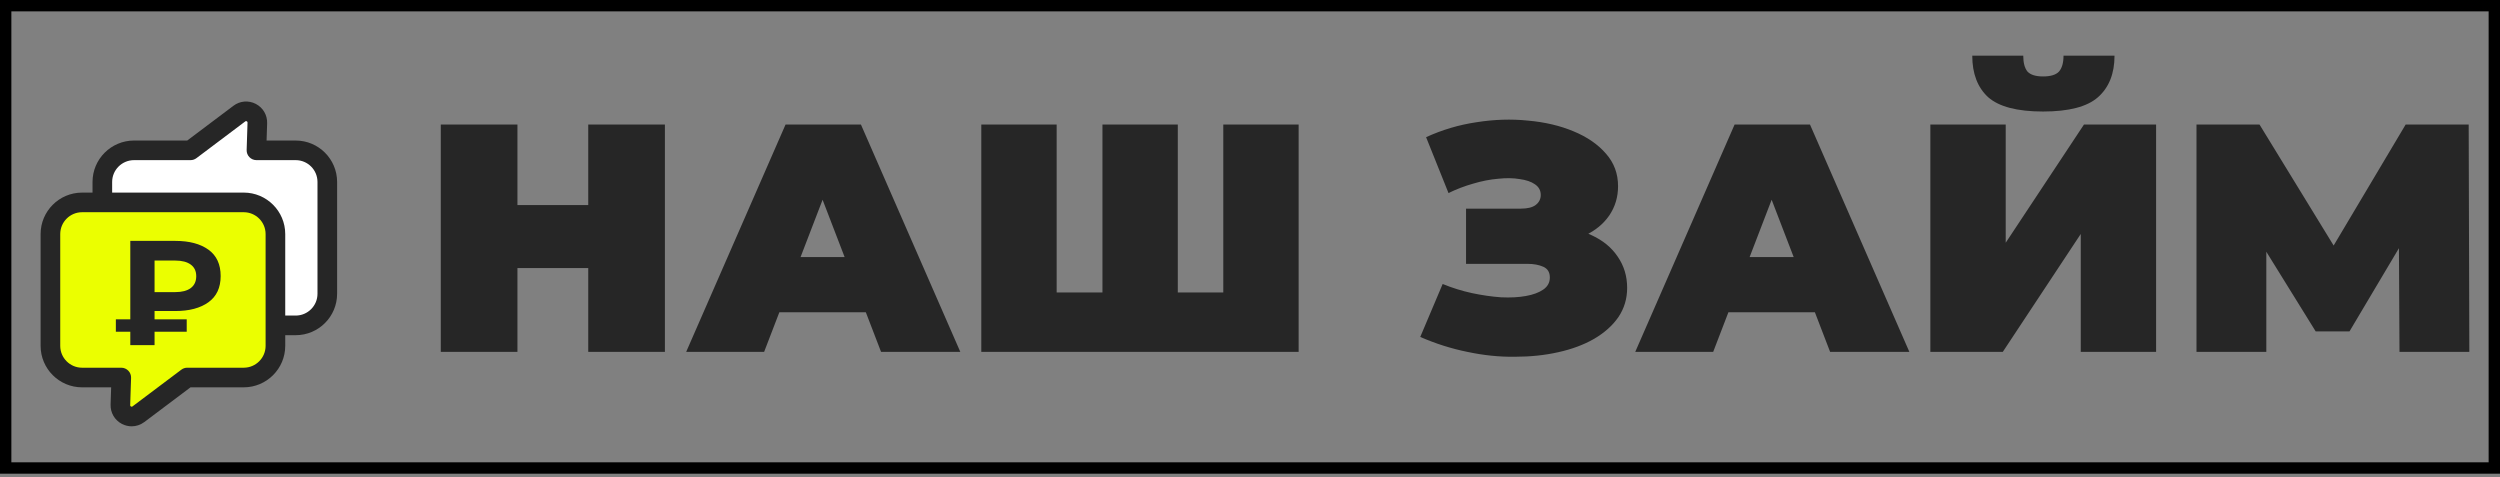
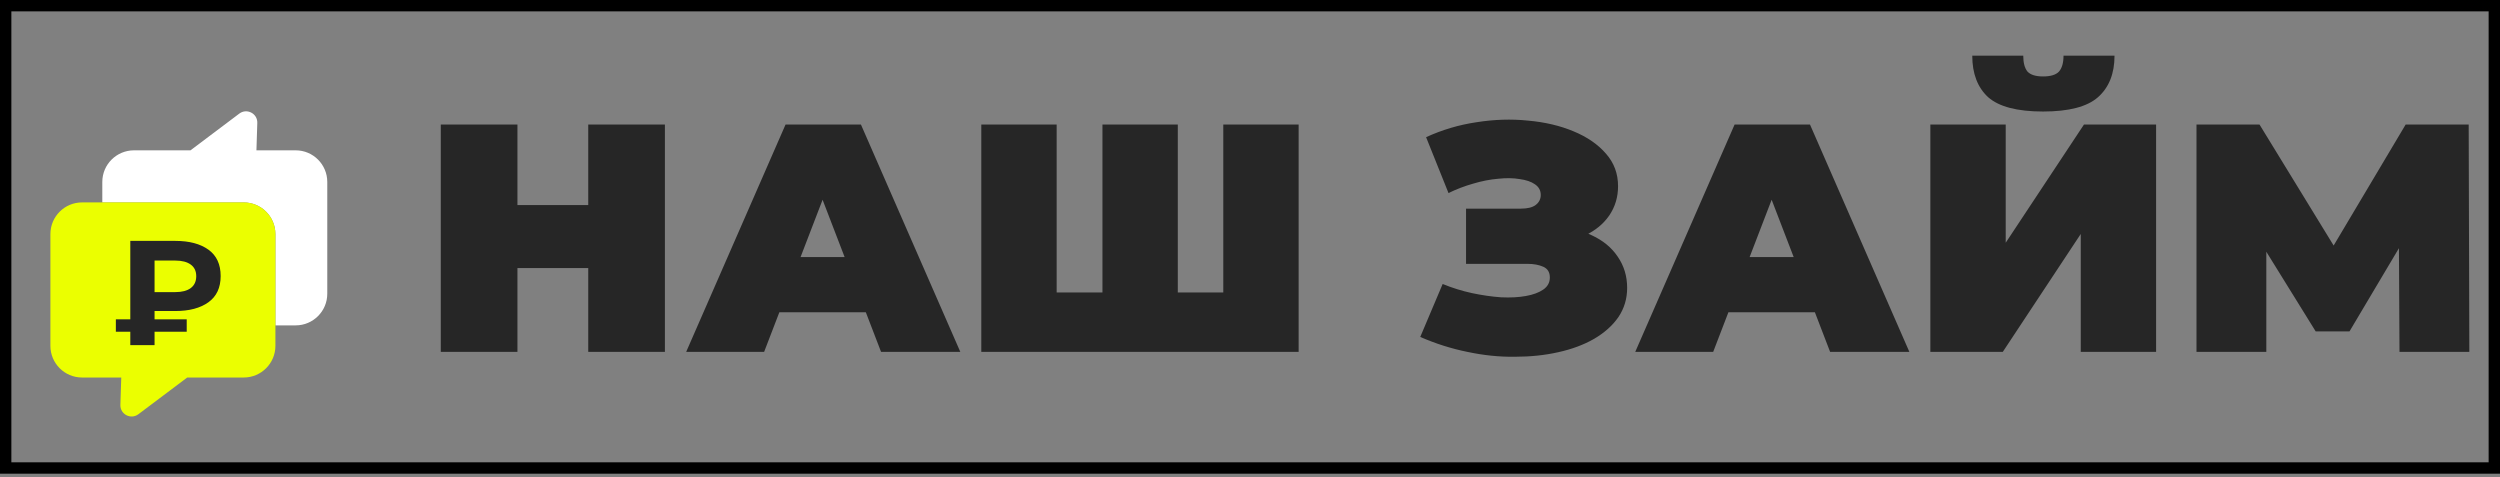
<svg xmlns="http://www.w3.org/2000/svg" width="220" height="42" viewBox="0 0 220 42" fill="none">
  <rect x="0" y="0" width="220" height="42" fill="#808080" stroke="none" />
  <rect x="0.5" y="0.5" width="219" height="40.684" stroke="black" />
  <path d="M28.8 16.01V25.851C28.8 27.386 27.553 28.633 26.019 28.633H24.235V20.595C24.235 19.061 22.988 17.814 21.453 17.814H9.003V16.01C9.003 14.476 10.25 13.229 11.794 13.229H16.763L21.06 9.996C21.721 9.498 22.671 9.987 22.642 10.821L22.566 13.229H26.019C27.553 13.229 28.8 14.476 28.8 16.01Z" fill="white" />
  <path d="M21.448 33.221H16.476L12.178 36.452C11.513 36.951 10.567 36.459 10.594 35.629L10.671 33.221H7.222C5.683 33.221 4.435 31.973 4.435 30.434V20.599C4.435 19.06 5.683 17.812 7.222 17.812H21.448C22.988 17.812 24.236 19.06 24.236 20.599V30.435C24.235 31.974 22.987 33.221 21.448 33.221Z" fill="#EBFF00" />
-   <path d="M26.021 12.367H23.459L23.508 10.852C23.532 10.132 23.151 9.477 22.512 9.144C21.872 8.811 21.117 8.875 20.544 9.307L16.477 12.366H11.797C9.782 12.366 8.142 14.001 8.142 16.011V16.949H7.224C5.21 16.949 3.573 18.586 3.573 20.599V30.434C3.573 32.448 5.21 34.086 7.224 34.086H9.781L9.732 35.602C9.71 36.321 10.092 36.974 10.729 37.305C11.002 37.446 11.295 37.516 11.587 37.516C11.979 37.516 12.368 37.389 12.699 37.142L16.765 34.085H21.449C23.462 34.085 25.101 32.447 25.101 30.433V29.497H26.021C28.031 29.497 29.666 27.862 29.666 25.852V16.011C29.666 14.001 28.03 12.367 26.021 12.367ZM23.373 30.434C23.373 31.495 22.511 32.358 21.449 32.358H16.477C16.29 32.358 16.108 32.419 15.958 32.532L11.662 35.762C11.643 35.777 11.598 35.812 11.526 35.773C11.455 35.737 11.457 35.678 11.457 35.658L11.535 33.251C11.543 33.016 11.456 32.79 11.293 32.622C11.13 32.454 10.907 32.359 10.673 32.359H7.224C6.164 32.359 5.301 31.497 5.301 30.435V20.599C5.301 19.538 6.163 18.675 7.224 18.675H21.449C22.51 18.675 23.373 19.538 23.373 20.599V30.434ZM27.939 25.852C27.939 26.91 27.079 27.77 26.021 27.77H25.101V20.598C25.101 18.585 23.462 16.948 21.449 16.948H9.869V16.011C9.869 14.953 10.733 14.092 11.797 14.092H16.765C16.953 14.092 17.135 14.032 17.284 13.919L21.582 10.685C21.599 10.672 21.646 10.639 21.715 10.675C21.785 10.711 21.783 10.77 21.782 10.794L21.705 13.201C21.697 13.435 21.785 13.662 21.948 13.829C22.111 13.997 22.333 14.092 22.567 14.092H26.021C27.079 14.092 27.939 14.953 27.939 16.011V25.852Z" fill="#262626" />
  <path d="M11.466 30.37V21.199H15.435C16.658 21.199 17.627 21.457 18.344 21.972C19.06 22.488 19.418 23.261 19.418 24.291C19.418 25.313 19.06 26.082 18.344 26.597C17.627 27.112 16.658 27.37 15.435 27.37H12.645L13.601 26.427V30.37H11.466ZM13.601 26.649L12.645 25.706H15.422C16.007 25.706 16.462 25.588 16.785 25.352C17.108 25.108 17.269 24.759 17.269 24.304C17.269 23.859 17.108 23.518 16.785 23.282C16.462 23.047 16.007 22.929 15.422 22.929H12.645L13.601 21.92V26.649ZM10.195 29.191V28.104H16.431V29.191H10.195Z" fill="#262626" />
  <path d="M51.766 10.957H58.512V30.965H51.766V10.957ZM45.535 30.965H38.789V10.957H45.535V30.965ZM52.224 23.591H45.078V18.046H52.224V23.591ZM60.383 30.965L69.13 10.957H75.761L84.507 30.965H77.533L71.073 14.158H73.703L67.243 30.965H60.383ZM65.585 27.478L67.3 22.619H76.504L78.219 27.478H65.585ZM98.474 25.735L97.016 27.192V10.957H103.647V27.192L102.161 25.735H109.135L107.649 27.192V10.957H114.28V30.965H86.354V10.957H92.986V27.192L91.528 25.735H98.474ZM124.982 29.651L126.954 24.991C127.792 25.334 128.65 25.601 129.527 25.792C130.422 25.982 131.28 26.106 132.098 26.163C132.918 26.201 133.642 26.163 134.272 26.049C134.919 25.935 135.433 25.744 135.815 25.477C136.196 25.211 136.386 24.858 136.386 24.42C136.386 23.962 136.196 23.648 135.815 23.477C135.433 23.305 134.967 23.219 134.414 23.219H129.011V18.36H133.842C134.414 18.36 134.843 18.255 135.129 18.046C135.433 17.817 135.586 17.522 135.586 17.16C135.586 16.759 135.415 16.445 135.072 16.216C134.748 15.988 134.3 15.835 133.729 15.759C133.175 15.664 132.547 15.654 131.841 15.73C131.136 15.788 130.403 15.931 129.64 16.159C128.898 16.369 128.173 16.645 127.468 16.988L125.496 12.072C126.906 11.424 128.383 10.986 129.926 10.757C131.489 10.509 133.004 10.462 134.471 10.614C135.958 10.747 137.292 11.062 138.473 11.557C139.673 12.053 140.626 12.71 141.331 13.53C142.037 14.33 142.389 15.283 142.389 16.388C142.389 17.341 142.132 18.198 141.617 18.96C141.102 19.703 140.398 20.285 139.502 20.704C138.625 21.123 137.625 21.333 136.501 21.333L136.643 19.989C137.959 19.989 139.101 20.228 140.074 20.704C141.065 21.161 141.827 21.79 142.361 22.59C142.913 23.391 143.189 24.305 143.189 25.334C143.189 26.287 142.932 27.145 142.418 27.907C141.903 28.65 141.189 29.288 140.274 29.822C139.378 30.337 138.33 30.727 137.129 30.994C135.948 31.261 134.671 31.394 133.299 31.394C131.947 31.413 130.555 31.27 129.126 30.965C127.716 30.68 126.334 30.241 124.982 29.651ZM143.901 30.965L152.646 10.957H159.278L168.024 30.965H161.05L154.591 14.158H157.22L150.76 30.965H143.901ZM149.102 27.478L150.817 22.619H160.021L161.736 27.478H149.102ZM169.871 30.965V10.957H176.503V21.361L183.391 10.957H189.737V30.965H183.106V20.59L176.245 30.965H169.871ZM179.79 9.814C177.523 9.814 175.912 9.394 174.959 8.556C174.026 7.698 173.559 6.479 173.559 4.897H178.046C178.046 5.526 178.17 5.993 178.418 6.298C178.685 6.584 179.141 6.727 179.79 6.727C180.457 6.727 180.923 6.584 181.191 6.298C181.457 5.993 181.59 5.526 181.59 4.897H186.078C186.078 6.479 185.592 7.698 184.621 8.556C183.668 9.394 182.057 9.814 179.79 9.814ZM193.291 30.965V10.957H198.836L206.839 24.02H203.924L211.699 10.957H217.244L217.301 30.965H211.155L211.098 20.218H212.07L206.754 29.165H203.781L198.236 20.218H199.436V30.965H193.291Z" fill="#262626" />
</svg>